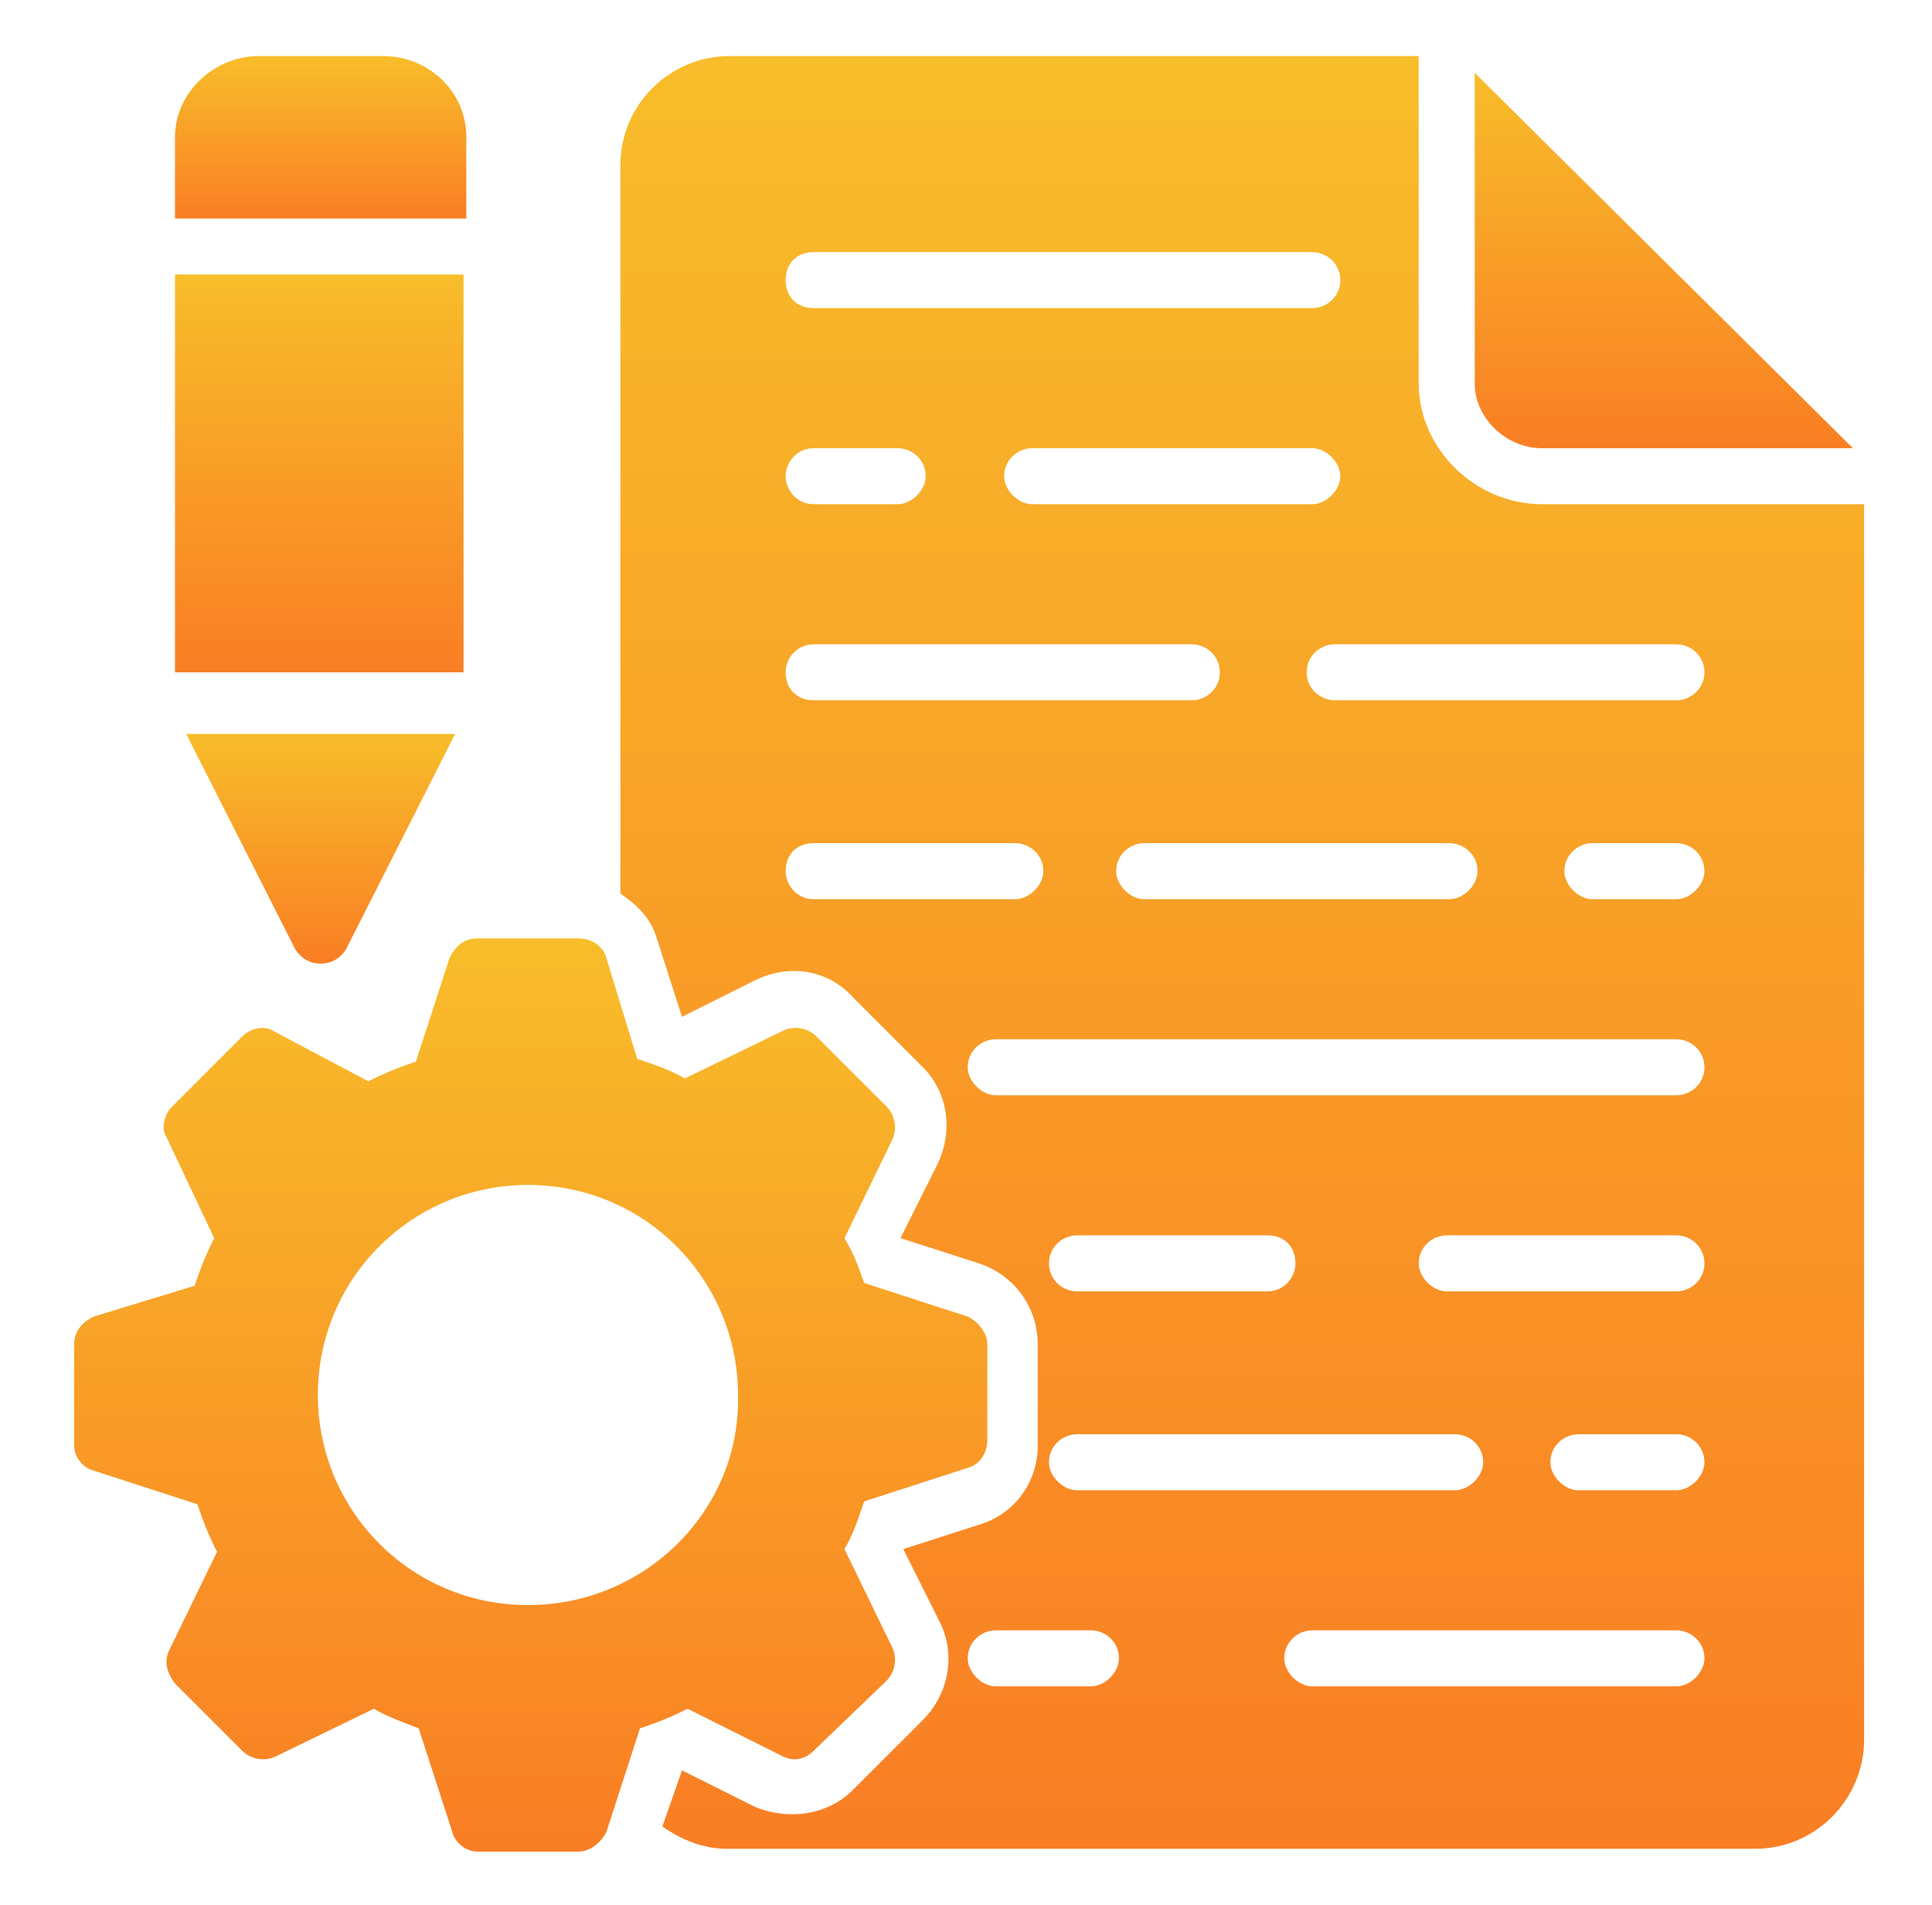
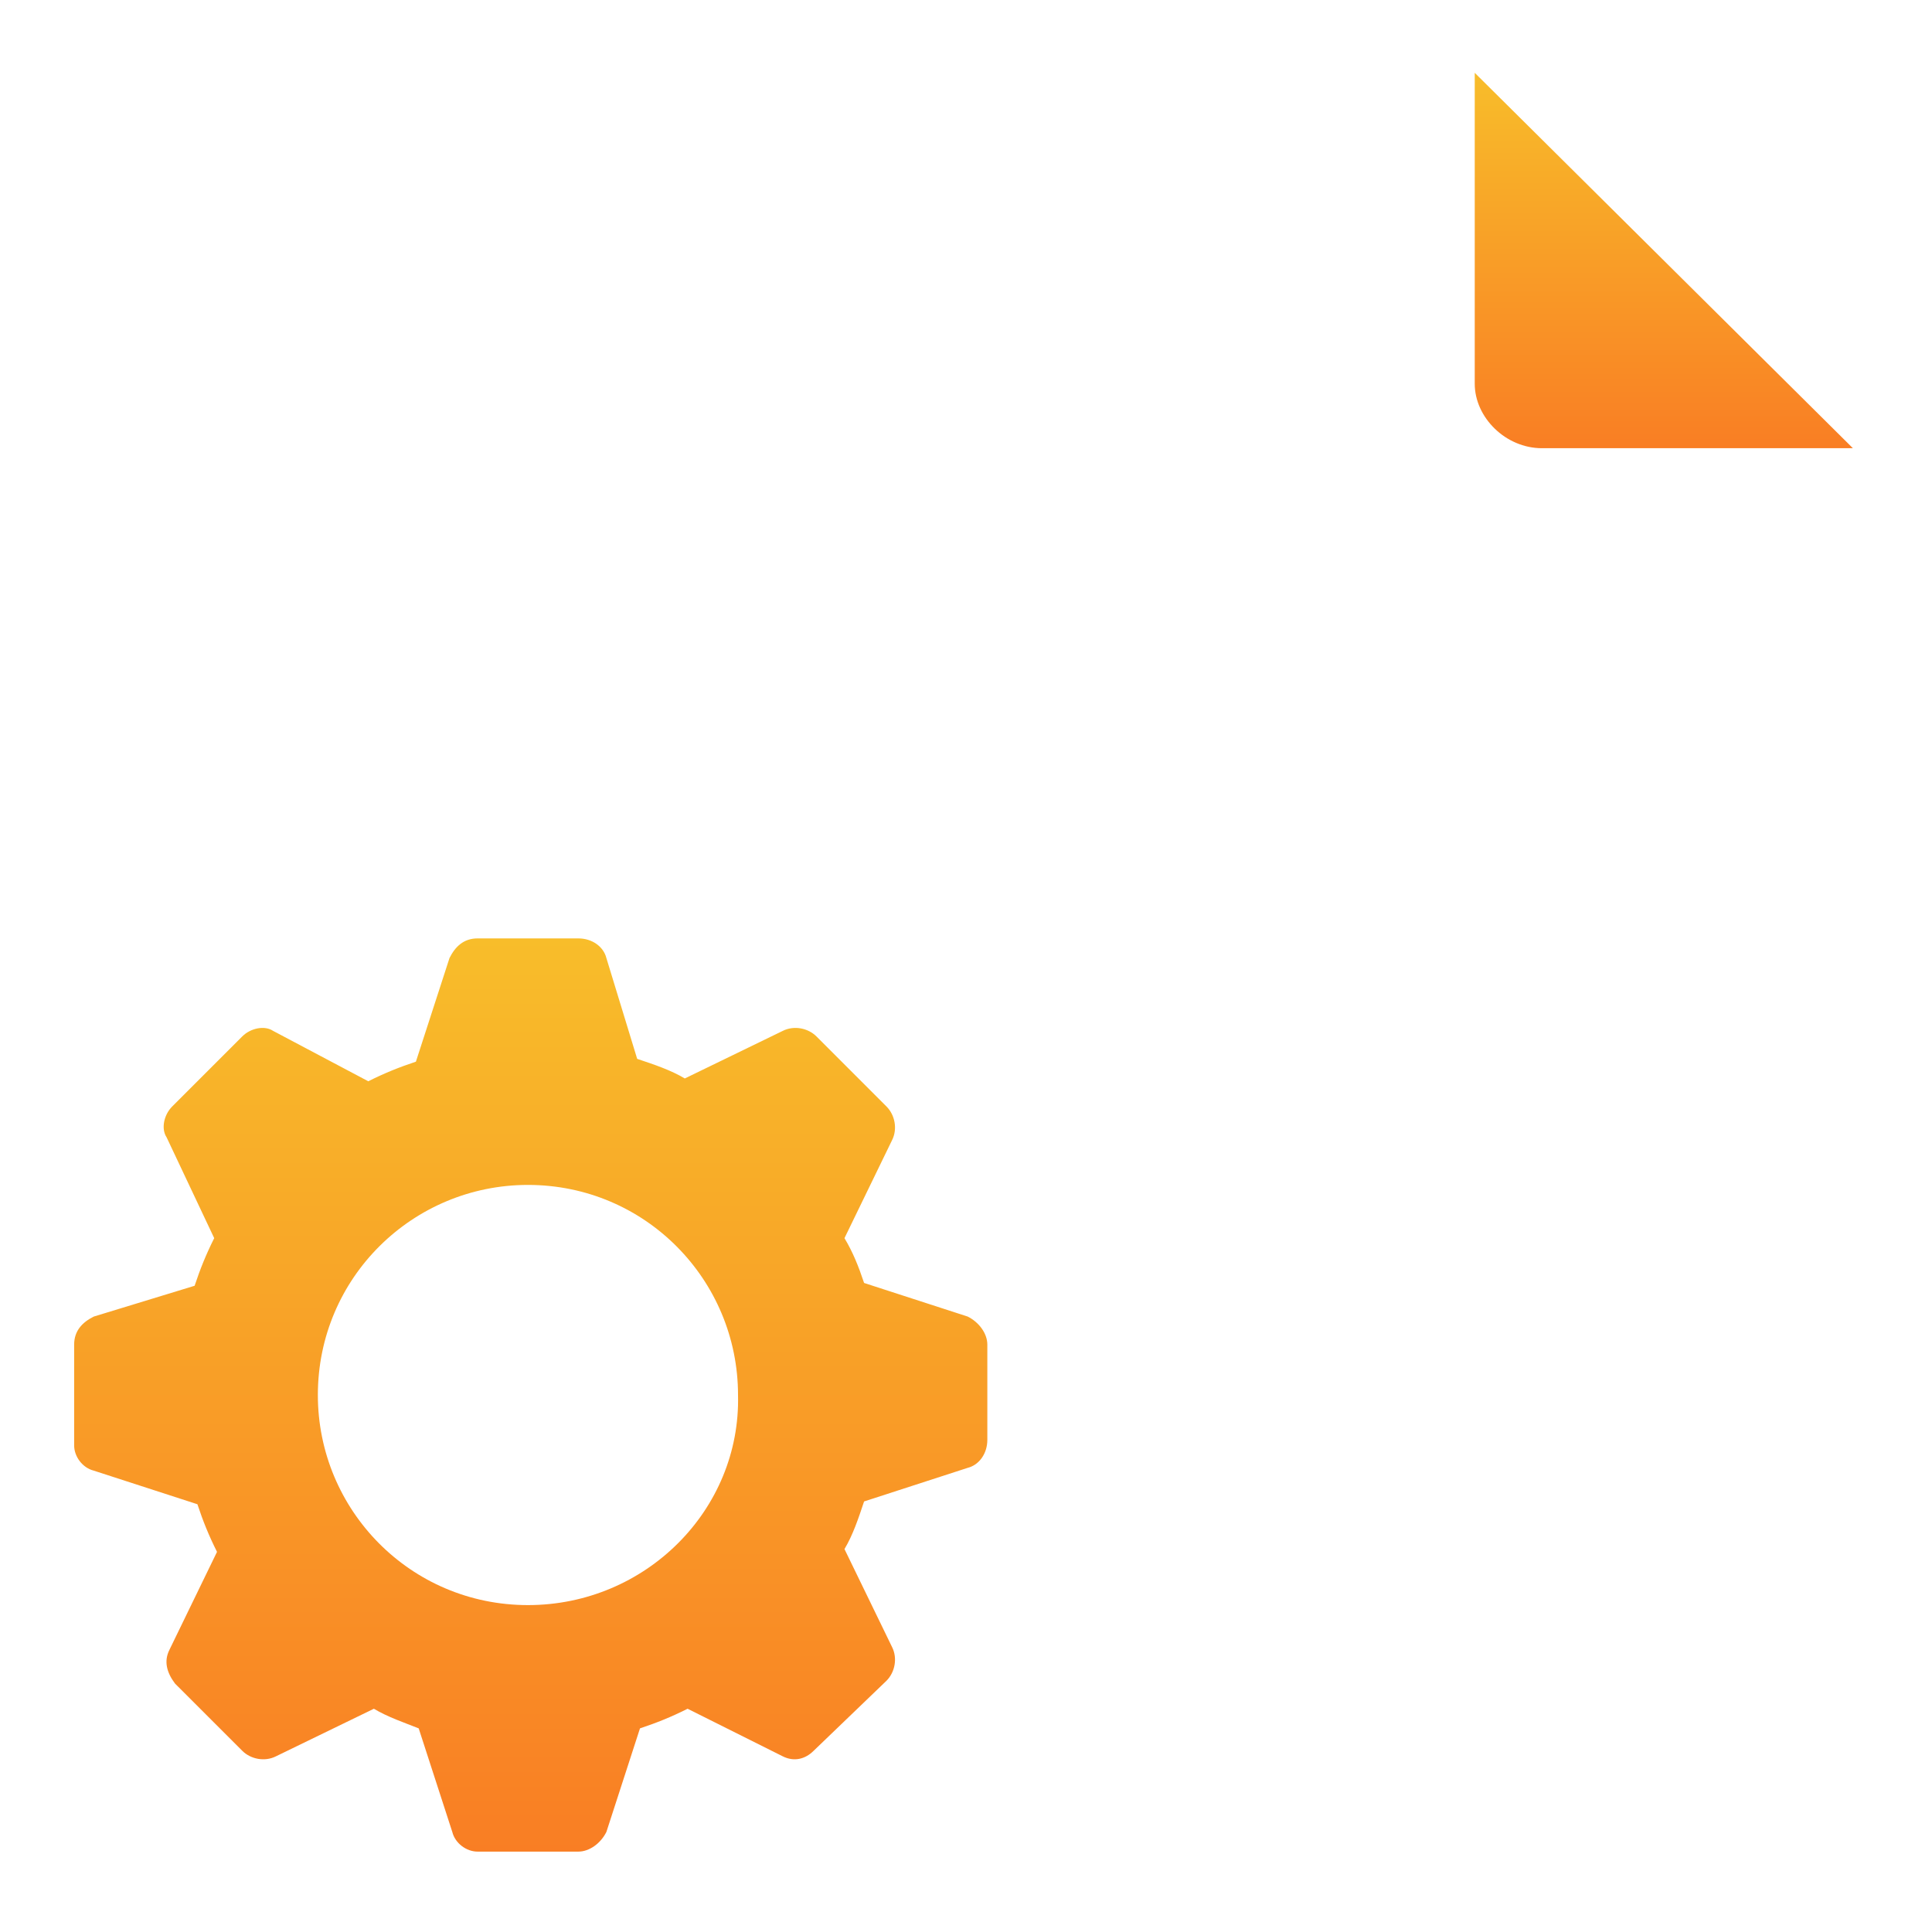
<svg xmlns="http://www.w3.org/2000/svg" width="71" height="70" viewBox="0 0 71 70" fill="none">
  <path d="M28.769 64.544C29.181 64.75 29.593 64.647 29.902 64.338L32.578 61.765C32.887 61.456 32.99 60.941 32.784 60.529L31.034 56.926C31.343 56.412 31.549 55.794 31.755 55.176L35.563 53.941C35.975 53.838 36.284 53.426 36.284 52.912V49.412C36.284 49 35.975 48.588 35.563 48.382L31.755 47.147C31.549 46.529 31.343 46.015 31.034 45.5L32.784 41.897C32.99 41.485 32.887 40.971 32.578 40.662L30.005 38.088C29.696 37.779 29.181 37.676 28.769 37.882L25.166 39.632C24.652 39.324 24.034 39.118 23.416 38.912L22.284 35.206C22.181 34.794 21.769 34.485 21.255 34.485H17.549C17.034 34.485 16.725 34.794 16.519 35.206L15.284 39.015C14.666 39.221 14.152 39.426 13.534 39.735L10.034 37.882C9.725 37.676 9.21 37.779 8.902 38.088L6.328 40.662C6.019 40.971 5.916 41.485 6.122 41.794L7.872 45.5C7.563 46.118 7.358 46.632 7.152 47.25L3.446 48.382C3.034 48.588 2.725 48.897 2.725 49.412V53.118C2.725 53.529 3.034 53.941 3.446 54.044L7.255 55.279C7.46 55.897 7.666 56.412 7.975 57.029L6.225 60.632C6.019 61.044 6.122 61.456 6.431 61.868L8.902 64.338C9.21 64.647 9.725 64.75 10.137 64.544L13.74 62.794C14.255 63.103 14.872 63.309 15.387 63.515L16.622 67.323C16.725 67.735 17.137 68.044 17.549 68.044H21.255C21.666 68.044 22.078 67.735 22.284 67.323L23.519 63.515C24.137 63.309 24.652 63.103 25.269 62.794L28.769 64.544ZM19.402 58.985C15.078 58.985 11.681 55.485 11.681 51.265C11.681 46.941 15.181 43.544 19.402 43.544C23.725 43.544 27.122 47.044 27.122 51.265C27.225 55.485 23.725 58.985 19.402 58.985Z" fill="url(#paint0_linear_92_59)" />
  <path d="M56.666 16.471H68.093L54.196 2.676V14.103C54.196 15.338 55.328 16.471 56.666 16.471Z" fill="url(#paint1_linear_92_59)" />
-   <path d="M56.666 18.529C54.196 18.529 52.137 16.471 52.137 14.103V2.059H26.813C24.652 2.059 22.799 3.809 22.799 6.074V32.838C23.416 33.25 23.931 33.765 24.137 34.485L25.063 37.368L27.74 36.029C28.975 35.412 30.416 35.618 31.343 36.647L33.916 39.221C34.843 40.147 35.049 41.588 34.431 42.824L33.093 45.5L35.975 46.426C37.211 46.838 38.137 47.971 38.137 49.412V53.118C38.137 54.456 37.313 55.588 36.078 56L33.196 56.926L34.534 59.603C35.152 60.838 34.843 62.279 33.916 63.206L31.343 65.779C30.416 66.706 28.975 66.912 27.74 66.397L25.063 65.059L24.343 67.118C25.063 67.632 25.887 67.941 26.71 67.941H64.49C66.755 67.941 68.505 66.088 68.505 63.926V18.529H56.666ZM29.902 9.265H48.225C48.74 9.265 49.255 9.676 49.255 10.294C49.255 10.912 48.74 11.323 48.225 11.323H29.902C29.284 11.323 28.872 10.912 28.872 10.294C28.872 9.676 29.284 9.265 29.902 9.265ZM49.255 17.5C49.255 18.015 48.74 18.529 48.225 18.529H37.931C37.416 18.529 36.902 18.015 36.902 17.5C36.902 16.882 37.416 16.471 37.931 16.471H48.225C48.74 16.471 49.255 16.985 49.255 17.5ZM29.902 16.471H32.99C33.505 16.471 34.019 16.882 34.019 17.5C34.019 18.015 33.505 18.529 32.99 18.529H29.902C29.284 18.529 28.872 18.015 28.872 17.5C28.872 16.985 29.284 16.471 29.902 16.471ZM29.902 23.677H43.799C44.313 23.677 44.828 24.088 44.828 24.706C44.828 25.323 44.313 25.735 43.799 25.735H29.902C29.284 25.735 28.872 25.323 28.872 24.706C28.872 24.191 29.284 23.677 29.902 23.677ZM53.269 30.985C53.784 30.985 54.299 31.397 54.299 32.015C54.299 32.529 53.784 33.044 53.269 33.044H42.049C41.534 33.044 41.019 32.529 41.019 32.015C41.019 31.397 41.534 30.985 42.049 30.985H53.269ZM29.902 33.044C29.284 33.044 28.872 32.529 28.872 32.015C28.872 31.397 29.284 30.985 29.902 30.985H37.313C37.828 30.985 38.343 31.397 38.343 32.015C38.343 32.529 37.828 33.044 37.313 33.044H29.902ZM40.093 61.971H36.593C36.078 61.971 35.563 61.456 35.563 60.941C35.563 60.324 36.078 59.912 36.593 59.912H40.093C40.608 59.912 41.122 60.324 41.122 60.941C41.122 61.456 40.608 61.971 40.093 61.971ZM39.578 52.706H53.475C53.99 52.706 54.505 53.118 54.505 53.735C54.505 54.25 53.99 54.765 53.475 54.765H39.578C39.063 54.765 38.549 54.25 38.549 53.735C38.549 53.118 39.063 52.706 39.578 52.706ZM38.549 46.426C38.549 45.809 39.063 45.397 39.578 45.397H46.578C47.196 45.397 47.608 45.809 47.608 46.426C47.608 46.941 47.196 47.456 46.578 47.456H39.578C39.063 47.456 38.549 47.044 38.549 46.426ZM61.608 61.971H48.225C47.711 61.971 47.196 61.456 47.196 60.941C47.196 60.324 47.711 59.912 48.225 59.912H61.608C62.122 59.912 62.637 60.324 62.637 60.941C62.637 61.456 62.122 61.971 61.608 61.971ZM61.608 54.765H58.005C57.49 54.765 56.975 54.25 56.975 53.735C56.975 53.118 57.49 52.706 58.005 52.706H61.608C62.122 52.706 62.637 53.118 62.637 53.735C62.637 54.25 62.122 54.765 61.608 54.765ZM61.608 47.456H53.166C52.652 47.456 52.137 46.941 52.137 46.426C52.137 45.809 52.652 45.397 53.166 45.397H61.608C62.122 45.397 62.637 45.809 62.637 46.426C62.637 47.044 62.122 47.456 61.608 47.456ZM61.608 40.25H36.593C36.078 40.25 35.563 39.735 35.563 39.221C35.563 38.603 36.078 38.191 36.593 38.191H61.608C62.122 38.191 62.637 38.603 62.637 39.221C62.637 39.838 62.122 40.25 61.608 40.25ZM61.608 33.044H58.519C58.005 33.044 57.49 32.529 57.49 32.015C57.49 31.397 58.005 30.985 58.519 30.985H61.608C62.122 30.985 62.637 31.397 62.637 32.015C62.637 32.529 62.122 33.044 61.608 33.044ZM61.608 25.735H49.049C48.534 25.735 48.019 25.323 48.019 24.706C48.019 24.088 48.534 23.677 49.049 23.677H61.608C62.122 23.677 62.637 24.088 62.637 24.706C62.637 25.323 62.122 25.735 61.608 25.735Z" fill="url(#paint2_linear_92_59)" />
-   <path d="M11.784 35.412C12.196 35.412 12.505 35.206 12.71 34.897L16.725 26.971H6.843L10.857 34.897C11.063 35.206 11.372 35.412 11.784 35.412Z" fill="url(#paint3_linear_92_59)" />
-   <path d="M6.431 10.088H17.034V24.706H6.431V10.088Z" fill="url(#paint4_linear_92_59)" />
-   <path d="M17.137 5.044C17.137 3.397 15.799 2.059 14.049 2.059H9.519C7.872 2.059 6.431 3.397 6.431 5.044V8.029H17.137V5.044Z" fill="url(#paint5_linear_92_59)" />
  <defs>
    <linearGradient id="paint0_linear_92_59" x1="19.505" y1="34.485" x2="19.505" y2="68.044" gradientUnits="userSpaceOnUse">
      <stop stop-color="#F8BD2A" />
      <stop offset="1" stop-color="#F97E24" />
    </linearGradient>
    <linearGradient id="paint1_linear_92_59" x1="61.144" y1="2.676" x2="61.144" y2="16.471" gradientUnits="userSpaceOnUse">
      <stop stop-color="#F8BD2A" />
      <stop offset="1" stop-color="#F97E24" />
    </linearGradient>
    <linearGradient id="paint2_linear_92_59" x1="45.652" y1="2.059" x2="45.652" y2="67.941" gradientUnits="userSpaceOnUse">
      <stop stop-color="#F8BD2A" />
      <stop offset="1" stop-color="#F97E24" />
    </linearGradient>
    <linearGradient id="paint3_linear_92_59" x1="11.784" y1="26.971" x2="11.784" y2="35.412" gradientUnits="userSpaceOnUse">
      <stop stop-color="#F8BD2A" />
      <stop offset="1" stop-color="#F97E24" />
    </linearGradient>
    <linearGradient id="paint4_linear_92_59" x1="11.732" y1="10.088" x2="11.732" y2="24.706" gradientUnits="userSpaceOnUse">
      <stop stop-color="#F8BD2A" />
      <stop offset="1" stop-color="#F97E24" />
    </linearGradient>
    <linearGradient id="paint5_linear_92_59" x1="11.784" y1="2.059" x2="11.784" y2="8.029" gradientUnits="userSpaceOnUse">
      <stop stop-color="#F8BD2A" />
      <stop offset="1" stop-color="#F97E24" />
    </linearGradient>
  </defs>
</svg>